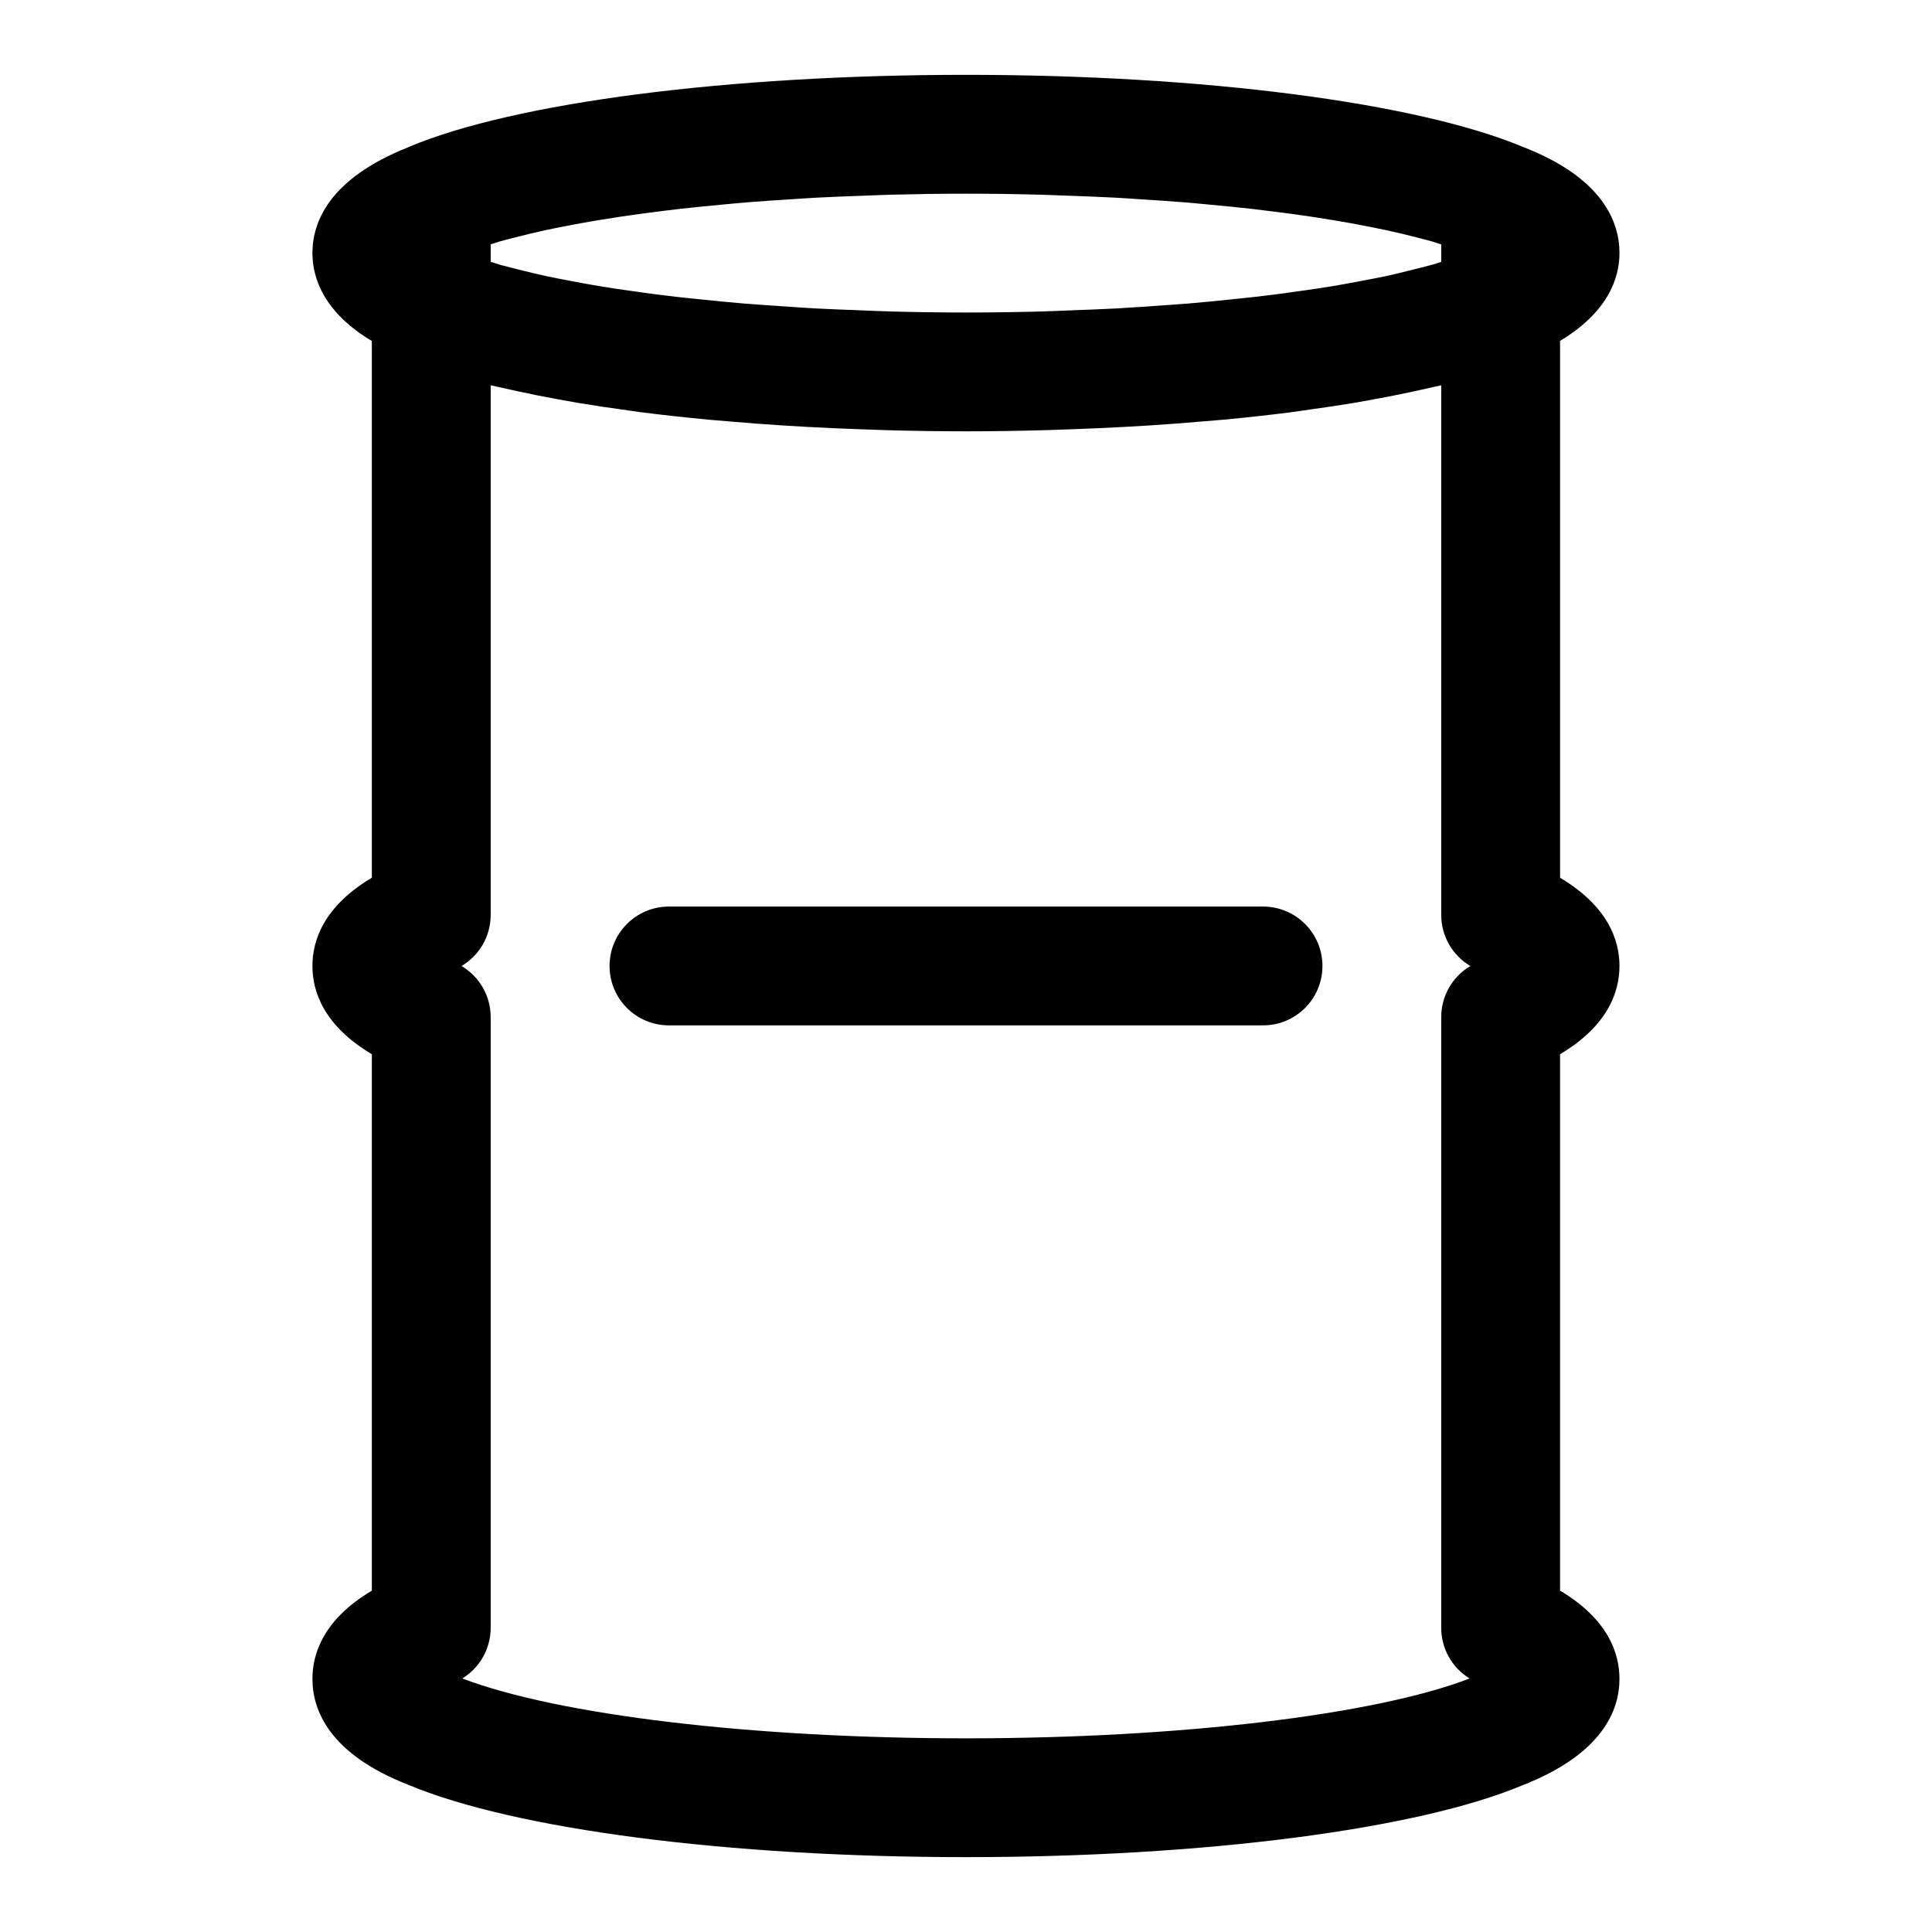
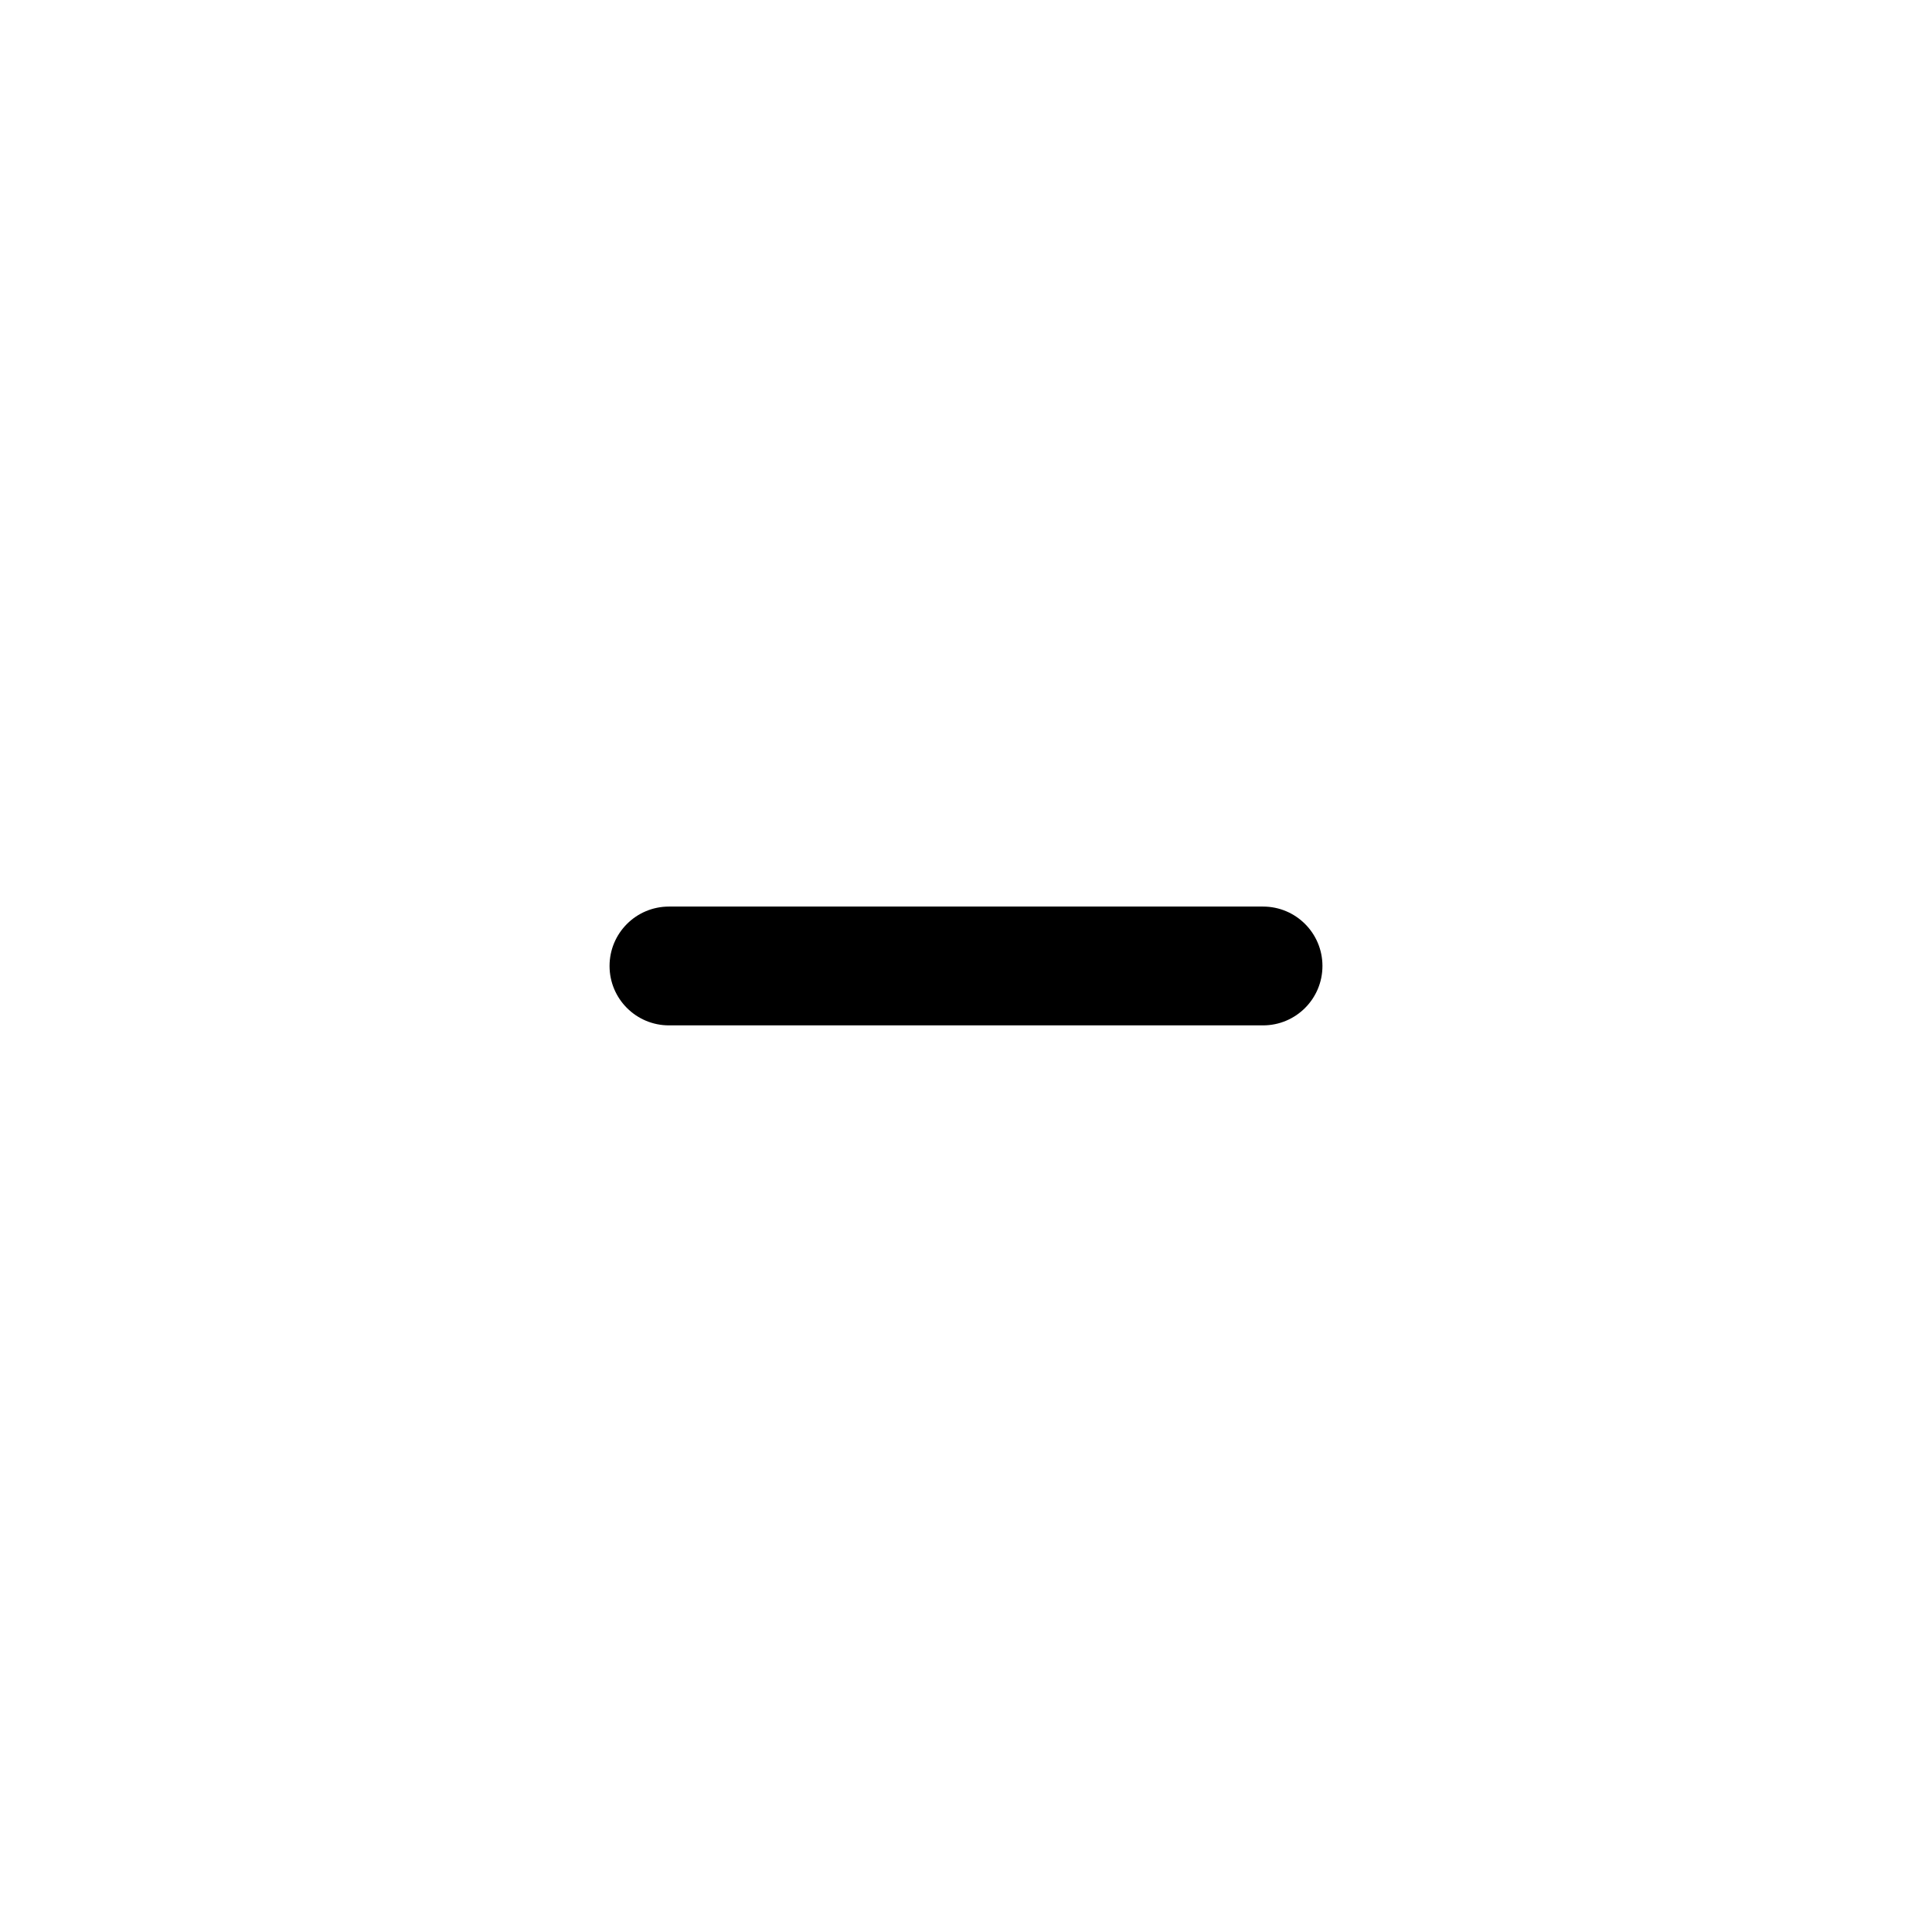
<svg xmlns="http://www.w3.org/2000/svg" fill="#000000" width="800px" height="800px" version="1.1" viewBox="144 144 512 512">
  <g>
-     <path d="m573.18 400c0-6.781-2.988-15.789-15.742-23.387l-0.004-142.28c12.613-7.586 15.746-16.516 15.746-23.266 0-8.289-4.465-19.895-25.398-28.059-28.184-11.824-84.809-19.176-147.79-19.176s-119.61 7.352-147.43 19.02c-0.098 0.039-0.168 0.082-0.262 0.121-0.031 0.012-0.07 0.023-0.098 0.035-0.023 0.008-0.039 0.027-0.062 0.035-20.895 8.305-25.34 19.797-25.34 28.023 0 6.789 3.16 15.777 15.742 23.301v142.24c-12.75 7.594-15.742 16.605-15.742 23.387s2.988 15.789 15.742 23.387v142.16c-12.75 7.594-15.742 16.602-15.742 23.383 0 8.289 4.465 19.895 25.398 28.059 28.184 11.824 84.812 19.176 147.79 19.176s119.6-7.348 147.43-19.02c21.289-8.316 25.758-19.926 25.758-28.215 0-6.781-2.988-15.789-15.742-23.387v-142.16c12.75-7.594 15.742-16.602 15.742-23.383zm-193.54-173.47c-2.059-0.055-4.051-0.156-6.09-0.227-0.637-0.023-1.258-0.055-1.891-0.078-3.953-0.148-7.914-0.293-11.766-0.5-2.137-0.113-4.199-0.27-6.301-0.398-1.293-0.082-2.559-0.18-3.84-0.27-2.926-0.203-5.875-0.395-8.723-0.629-1.906-0.16-3.754-0.34-5.625-0.512-2.027-0.188-3.996-0.398-5.977-0.602-2.066-0.215-4.164-0.414-6.176-0.648-1.605-0.188-3.168-0.383-4.734-0.578-2.559-0.32-5.016-0.672-7.469-1.023-1.43-0.203-2.891-0.398-4.281-0.613-1.281-0.199-2.547-0.398-3.793-0.602-2.769-0.457-5.394-0.953-7.996-1.449-1.133-0.215-2.305-0.426-3.402-0.648-0.875-0.18-1.77-0.352-2.621-0.535-2.641-0.566-5.066-1.172-7.484-1.777-1.379-0.352-2.824-0.691-4.125-1.051-0.25-0.07-0.531-0.137-0.781-0.207-0.914-0.258-1.652-0.543-2.527-0.809v-4.621c0.738-0.223 1.355-0.465 2.121-0.684 1.422-0.406 2.965-0.793 4.484-1.184 2.434-0.625 4.938-1.238 7.613-1.82 1.738-0.379 3.551-0.738 5.383-1.098 2.75-0.539 5.594-1.055 8.547-1.551 2.023-0.336 4.082-0.664 6.191-0.984 3.043-0.453 6.195-0.883 9.41-1.289 2.242-0.285 4.481-0.57 6.801-0.832 3.324-0.375 6.769-0.711 10.238-1.035 2.414-0.227 4.801-0.461 7.277-0.664 3.672-0.301 7.465-0.543 11.266-0.785 2.41-0.152 4.773-0.328 7.231-0.457 4.223-0.223 8.555-0.379 12.891-0.527 2.188-0.078 4.324-0.188 6.539-0.242 6.566-0.172 13.223-0.273 19.961-0.273 6.727 0 13.371 0.098 19.93 0.27 2.164 0.059 4.258 0.164 6.398 0.238 4.367 0.152 8.73 0.309 12.984 0.531 2.379 0.125 4.668 0.297 7.008 0.445 3.906 0.246 7.801 0.5 11.574 0.805 2.277 0.184 4.465 0.402 6.688 0.609 3.719 0.348 7.41 0.703 10.965 1.105 2.016 0.227 3.961 0.477 5.918 0.723 3.613 0.453 7.148 0.93 10.547 1.445 1.691 0.254 3.336 0.52 4.969 0.789 3.473 0.574 6.812 1.176 10.012 1.812 1.363 0.27 2.719 0.543 4.031 0.82 3.18 0.684 6.16 1.402 9.012 2.144 1.137 0.297 2.309 0.586 3.387 0.895 0.914 0.262 1.656 0.547 2.527 0.812v4.621c-0.742 0.227-1.367 0.469-2.137 0.688-0.371 0.105-0.793 0.203-1.172 0.309-1.668 0.465-3.492 0.902-5.293 1.344-1.844 0.453-3.641 0.914-5.617 1.344-1.07 0.234-2.211 0.453-3.32 0.676-1.617 0.328-3.316 0.641-5.008 0.953-1.852 0.344-3.672 0.691-5.609 1.016-1.496 0.25-3.035 0.488-4.582 0.727-1.875 0.289-3.824 0.555-5.766 0.824-1.746 0.242-3.469 0.492-5.266 0.723-1.797 0.227-3.606 0.453-5.453 0.664-2.344 0.27-4.777 0.512-7.195 0.754-1.477 0.16-2.934 0.316-4.445 0.457-2.031 0.191-4.047 0.387-6.129 0.559-2.969 0.246-6.039 0.445-9.094 0.656-1.074 0.074-2.133 0.156-3.219 0.227-2.184 0.141-4.332 0.293-6.551 0.414-3.781 0.203-7.664 0.344-11.535 0.488-0.719 0.027-1.422 0.062-2.144 0.09-2.031 0.07-4.016 0.172-6.066 0.227-6.691 0.18-13.477 0.285-20.348 0.285s-13.656-0.105-20.352-0.285zm153.83 362.28c-25.098 9.668-76.961 15.867-133.48 15.867-56.266 0-107.92-6.133-133.47-15.867 4.609-2.828 7.516-7.887 7.516-13.422v-161.84c0-5.625-2.992-10.746-7.719-13.543 4.727-2.801 7.719-7.918 7.719-13.547v-140.36c0.867 0.215 1.859 0.402 2.754 0.613 1.41 0.332 2.891 0.648 4.363 0.969 3.441 0.754 7.016 1.465 10.746 2.144 1.641 0.301 3.254 0.602 4.945 0.887 4.402 0.738 8.977 1.426 13.707 2.066 1.055 0.141 2.035 0.305 3.106 0.441 5.828 0.746 11.891 1.414 18.137 2.004 1.641 0.156 3.348 0.277 5.016 0.422 4.727 0.406 9.523 0.781 14.441 1.098 2.219 0.141 4.453 0.27 6.707 0.395 4.766 0.262 9.602 0.473 14.504 0.641 2.106 0.074 4.18 0.16 6.305 0.219 6.977 0.188 14.039 0.309 21.223 0.309 7.168 0 14.215-0.121 21.184-0.309 2.18-0.059 4.305-0.148 6.461-0.223 4.828-0.172 9.59-0.379 14.281-0.633 2.336-0.129 4.652-0.262 6.949-0.406 4.621-0.297 9.129-0.648 13.582-1.027 2-0.172 4.043-0.32 6.008-0.504 5.992-0.57 11.828-1.203 17.438-1.922 1.898-0.242 3.644-0.527 5.496-0.785 3.738-0.52 7.422-1.059 10.949-1.645 2.363-0.391 4.609-0.812 6.867-1.23 2.828-0.523 5.57-1.07 8.234-1.637 2.188-0.465 4.348-0.934 6.406-1.426 0.68-0.156 1.438-0.297 2.094-0.461v140.36c0 5.625 2.988 10.746 7.719 13.547-4.727 2.797-7.719 7.918-7.719 13.543v161.84c0 5.555 2.906 10.613 7.527 13.426z" />
    <path d="m478.72 384.25h-157.44c-8.695 0-15.742 7.043-15.742 15.742 0 8.703 7.051 15.742 15.742 15.742h157.44c8.695 0 15.742-7.043 15.742-15.742 0-8.699-7.047-15.742-15.742-15.742z" />
  </g>
</svg>